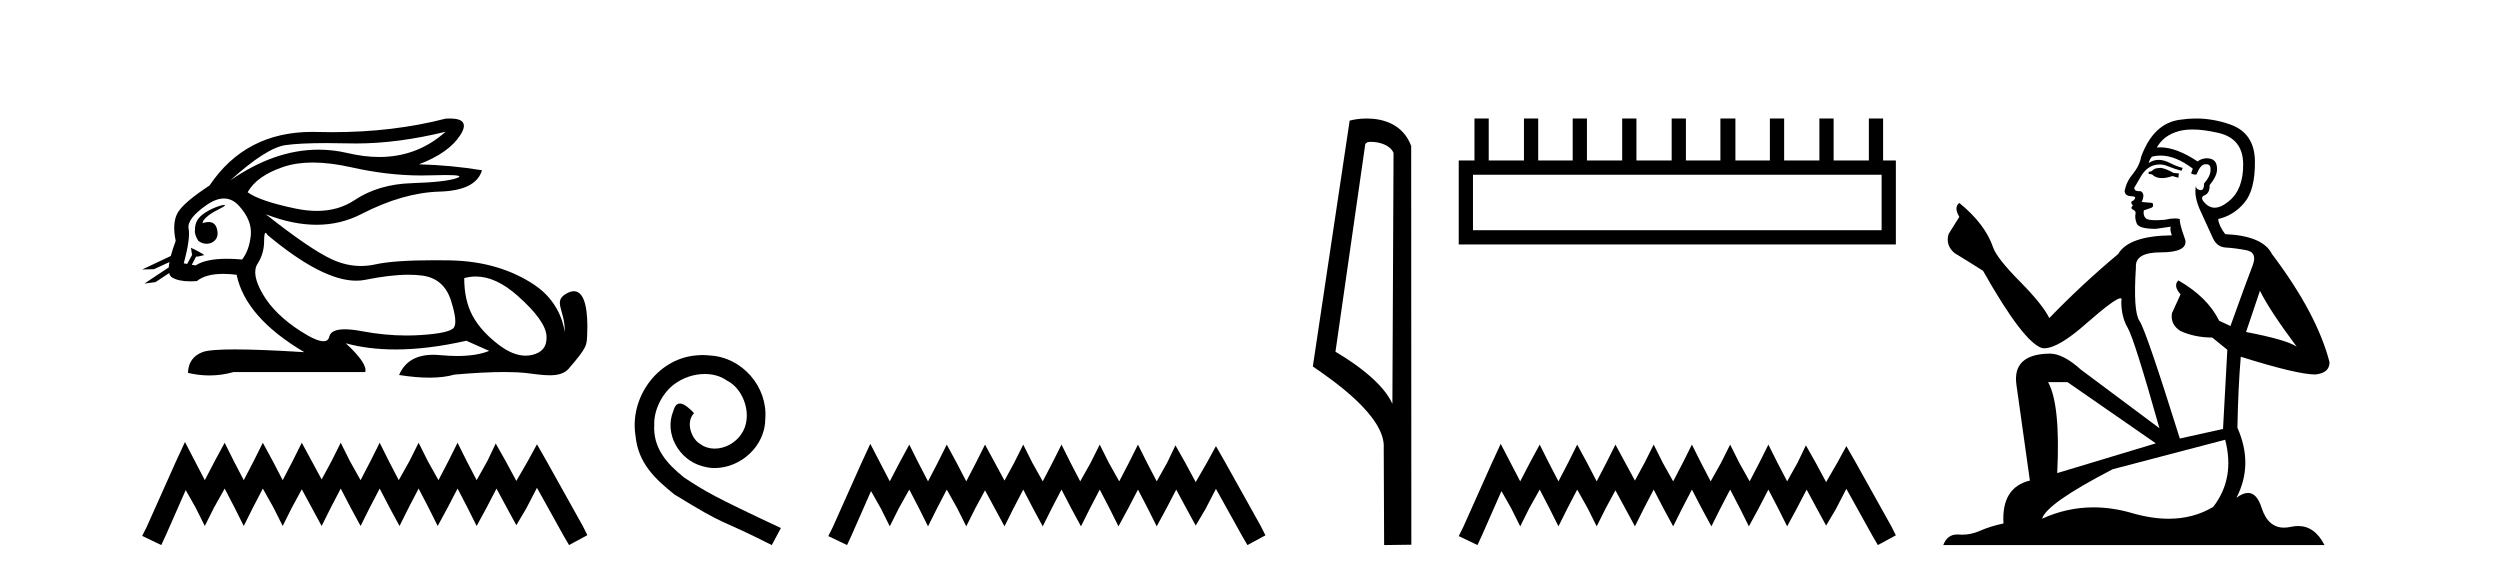
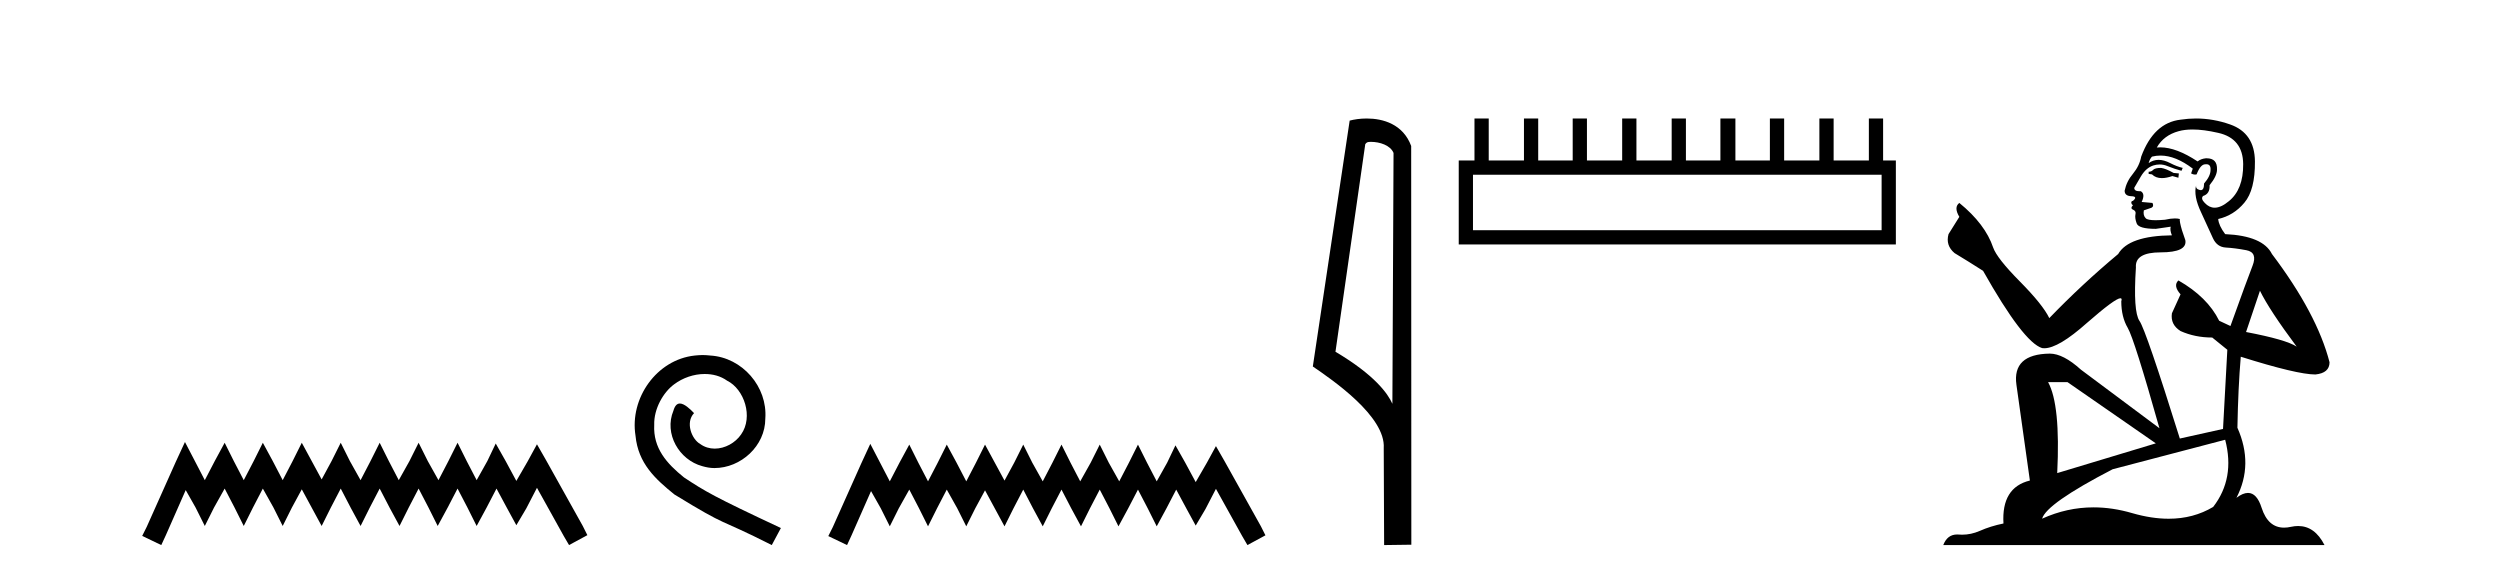
<svg xmlns="http://www.w3.org/2000/svg" width="178.0" height="41.0">
-   <path d="M 31.727 9.381 C 30.385 10.579 28.81 11.177 27.001 11.177 C 26.293 11.177 25.549 11.086 24.769 10.902 C 24.074 10.738 23.377 10.656 22.679 10.656 C 20.596 10.656 18.501 11.386 16.396 12.845 L 16.396 12.845 C 18.102 11.299 19.418 10.46 20.341 10.33 C 21.009 10.235 21.982 10.188 23.262 10.188 C 23.754 10.188 24.292 10.195 24.875 10.209 C 25.036 10.213 25.199 10.215 25.362 10.215 C 27.326 10.215 29.447 9.937 31.727 9.381 ZM 22.27 11.572 C 23.09 11.572 24.003 11.685 25.01 11.911 C 26.742 12.3 28.404 12.494 29.995 12.494 C 30.213 12.494 30.428 12.491 30.643 12.483 C 31.072 12.469 31.434 12.462 31.729 12.462 C 32.664 12.462 32.93 12.534 32.525 12.679 C 31.993 12.87 30.929 12.99 29.332 13.041 C 27.736 13.091 26.376 13.492 25.251 14.245 C 24.484 14.759 23.587 15.016 22.559 15.016 C 22.079 15.016 21.571 14.96 21.034 14.848 C 19.347 14.496 18.213 14.11 17.63 13.688 C 18.072 12.905 18.921 12.303 20.176 11.881 C 20.789 11.675 21.487 11.572 22.27 11.572 ZM 14.42 15.889 C 14.42 15.889 14.42 15.889 14.42 15.889 L 14.42 15.889 C 14.42 15.889 14.42 15.889 14.42 15.889 ZM 15.961 14.592 C 15.703 14.592 14.621 14.972 14.161 15.524 C 13.946 15.781 13.874 16.103 13.88 16.369 L 13.88 16.369 C 13.845 16.56 13.912 16.811 14.115 17.145 C 14.305 17.292 14.514 17.356 14.712 17.356 C 15.152 17.356 15.532 17.032 15.492 16.565 C 15.449 16.061 15.244 15.808 14.858 15.808 C 14.76 15.808 14.65 15.824 14.528 15.857 C 14.491 15.867 14.455 15.877 14.42 15.889 L 14.42 15.889 C 14.442 15.808 14.458 15.736 14.494 15.685 C 14.87 15.17 15.702 14.876 15.962 14.679 C 16.039 14.62 16.03 14.592 15.961 14.592 ZM 13.325 18.792 L 13.325 18.792 L 13.325 18.792 L 13.325 18.792 C 13.325 18.792 13.325 18.792 13.325 18.792 C 13.325 18.792 13.325 18.792 13.325 18.792 ZM 15.943 14.132 C 16.346 14.132 16.708 14.31 17.028 14.667 C 17.651 15.36 17.927 16.058 17.856 16.761 C 17.786 17.463 17.58 18.036 17.239 18.477 C 16.847 18.442 16.485 18.425 16.151 18.425 C 15.149 18.425 14.408 18.583 13.926 18.899 L 13.653 18.851 L 13.653 18.851 C 13.735 18.707 13.891 18.417 13.96 18.268 L 13.96 18.268 C 13.982 18.27 14.005 18.27 14.03 18.27 C 14.045 18.27 14.061 18.27 14.078 18.27 L 14.515 18.17 C 14.643 18.141 13.594 17.633 13.582 17.633 C 13.582 17.633 13.585 17.635 13.594 17.639 L 13.665 18.084 C 13.669 18.103 13.674 18.123 13.683 18.142 L 13.683 18.142 C 13.564 18.356 13.395 18.652 13.325 18.792 L 13.325 18.792 L 13.082 18.749 C 13.404 17.564 13.519 16.74 13.429 16.279 C 13.338 15.817 13.76 15.26 14.694 14.607 C 15.147 14.29 15.563 14.132 15.943 14.132 ZM 18.911 16.578 C 18.947 16.578 18.992 16.629 19.046 16.73 C 21.64 18.9 23.745 19.985 25.362 19.985 C 25.585 19.985 25.799 19.965 26.004 19.923 C 27.199 19.681 28.227 19.561 29.09 19.561 C 29.445 19.561 29.772 19.581 30.07 19.622 C 31.095 19.763 31.772 20.35 32.104 21.384 C 32.435 22.418 32.505 23.066 32.314 23.327 C 32.124 23.588 31.346 23.764 29.98 23.854 C 29.639 23.877 29.295 23.888 28.949 23.888 C 27.912 23.888 26.855 23.786 25.778 23.583 C 25.294 23.491 24.884 23.446 24.549 23.446 C 23.892 23.446 23.524 23.622 23.444 23.975 C 23.395 24.188 23.257 24.295 23.029 24.295 C 22.689 24.295 22.15 24.058 21.411 23.583 C 20.176 22.79 19.277 21.911 18.715 20.947 C 18.153 19.984 18.027 19.261 18.338 18.779 C 18.65 18.297 18.805 17.76 18.805 17.167 C 18.805 16.774 18.841 16.578 18.911 16.578 ZM 33.875 19.687 C 34.83 19.687 35.821 20.143 36.848 21.053 C 38.173 22.228 38.861 23.181 38.911 23.914 C 38.961 24.647 38.62 25.099 37.887 25.27 C 37.735 25.305 37.58 25.323 37.423 25.323 C 36.822 25.323 36.184 25.064 35.507 24.547 C 34.654 23.894 34.031 23.201 33.64 22.468 C 33.248 21.736 33.052 20.847 33.052 19.803 C 33.324 19.726 33.598 19.687 33.875 19.687 ZM 32.029 8.437 C 31.935 8.437 31.834 8.44 31.727 8.447 C 29.246 9.09 26.555 9.411 23.653 9.411 C 23.291 9.411 22.925 9.406 22.555 9.396 C 22.445 9.393 22.335 9.391 22.227 9.391 C 19.064 9.391 16.628 10.663 14.92 13.206 C 13.695 14.01 12.942 14.652 12.661 15.134 C 12.379 15.616 12.329 16.289 12.51 17.152 C 12.359 17.556 12.242 17.915 12.16 18.227 L 12.16 18.227 L 10.124 19.188 L 10.964 19.165 L 12.063 18.659 L 12.063 18.659 C 12.038 18.797 12.023 18.923 12.016 19.037 L 12.016 19.037 L 10.284 20.189 L 11.07 20.086 L 12.044 19.443 L 12.044 19.443 C 12.081 19.592 12.151 19.697 12.254 19.758 C 12.564 19.941 12.998 20.032 13.555 20.032 C 13.7 20.032 13.854 20.026 14.016 20.014 C 14.433 19.671 15.06 19.5 15.898 19.5 C 16.189 19.5 16.505 19.52 16.847 19.562 C 17.269 21.59 18.875 23.427 21.667 25.074 C 19.578 24.943 17.929 24.878 16.719 24.878 C 15.509 24.878 14.739 24.943 14.408 25.074 C 13.745 25.335 13.404 25.827 13.383 26.55 C 13.896 26.671 14.405 26.732 14.909 26.732 C 15.49 26.732 16.066 26.651 16.636 26.49 L 26.004 26.49 C 26.125 26.088 25.663 25.405 24.619 24.441 L 24.619 24.441 C 25.693 24.735 26.874 24.882 28.162 24.882 C 29.691 24.882 31.372 24.675 33.203 24.261 L 34.83 24.984 C 34.232 25.225 33.474 25.346 32.554 25.346 C 32.175 25.346 31.769 25.326 31.336 25.285 C 31.165 25.269 31.001 25.261 30.844 25.261 C 29.633 25.261 28.823 25.741 28.414 26.7 C 29.216 26.826 29.937 26.889 30.577 26.889 C 31.266 26.889 31.86 26.816 32.36 26.67 C 33.759 26.549 34.941 26.488 35.906 26.488 C 36.532 26.488 37.067 26.514 37.51 26.565 C 38.052 26.628 38.623 26.72 39.138 26.72 C 39.691 26.72 40.178 26.613 40.492 26.249 C 41.85 24.671 41.775 24.59 41.81 23.733 C 41.865 22.373 41.724 20.735 40.862 20.735 C 40.705 20.735 40.524 20.789 40.317 20.909 C 39.326 21.481 40.269 22.103 40.206 23.679 C 40.206 23.679 40.067 21.626 38.053 20.285 C 36.448 19.216 34.468 18.578 31.998 18.538 C 31.632 18.532 31.282 18.529 30.947 18.529 C 29.023 18.529 27.617 18.627 26.727 18.824 C 26.384 18.9 26.042 18.938 25.701 18.938 C 25.004 18.938 24.312 18.779 23.625 18.462 C 22.6 17.99 21.034 16.921 18.926 15.255 L 18.926 15.255 C 20.204 15.754 21.409 16.004 22.538 16.004 C 23.679 16.004 24.744 15.749 25.733 15.239 C 27.701 14.225 29.553 13.693 31.29 13.643 C 33.027 13.593 34.036 13.086 34.318 12.122 C 32.852 11.881 31.356 11.74 29.829 11.7 C 31.255 11.158 32.239 10.46 32.781 9.607 C 33.277 8.827 33.026 8.437 32.029 8.437 Z" style="fill:#000000;stroke:none" />
  <path d="M 13.169 31.47 L 12.516 32.883 L 10.45 37.505 L 10.124 38.157 L 11.483 38.809 L 11.81 38.103 L 13.223 34.895 L 13.93 36.145 L 14.582 37.45 L 15.235 36.145 L 15.996 34.786 L 16.703 36.145 L 17.355 37.45 L 18.007 36.145 L 18.714 34.786 L 19.475 36.145 L 20.128 37.45 L 20.78 36.145 L 21.487 34.84 L 22.194 36.145 L 22.901 37.45 L 23.553 36.145 L 24.26 34.786 L 24.967 36.145 L 25.673 37.45 L 26.326 36.145 L 27.033 34.786 L 27.739 36.145 L 28.446 37.45 L 29.098 36.145 L 29.805 34.786 L 30.512 36.145 L 31.164 37.45 L 31.871 36.145 L 32.578 34.786 L 33.285 36.145 L 33.937 37.45 L 34.644 36.145 L 35.351 34.786 L 36.112 36.2 L 36.764 37.396 L 37.471 36.2 L 38.232 34.732 L 40.135 38.157 L 40.516 38.809 L 41.821 38.103 L 41.494 37.45 L 38.885 32.775 L 38.232 31.633 L 37.58 32.829 L 36.764 34.242 L 36.003 32.829 L 35.296 31.578 L 34.698 32.829 L 33.937 34.188 L 33.23 32.829 L 32.578 31.524 L 31.926 32.829 L 31.219 34.188 L 30.458 32.829 L 29.805 31.524 L 29.153 32.829 L 28.392 34.188 L 27.685 32.829 L 27.033 31.524 L 26.38 32.829 L 25.673 34.188 L 24.912 32.829 L 24.26 31.524 L 23.607 32.829 L 22.901 34.134 L 22.194 32.829 L 21.487 31.524 L 20.835 32.829 L 20.128 34.188 L 19.421 32.829 L 18.714 31.524 L 18.062 32.829 L 17.355 34.188 L 16.648 32.829 L 15.996 31.524 L 15.289 32.829 L 14.582 34.188 L 13.876 32.829 L 13.169 31.47 Z" style="fill:#000000;stroke:none" />
  <path d="M 50.031 25.279 C 49.843 25.279 49.656 25.297 49.468 25.314 C 46.751 25.604 44.821 28.354 45.248 31.019 C 45.436 33.001 46.666 34.111 48.016 35.205 C 52.03 37.665 50.903 36.759 54.951 38.809 L 55.6 37.596 C 50.783 35.341 50.202 34.983 48.699 33.992 C 47.469 33.001 46.495 31.908 46.581 30.251 C 46.546 29.106 47.23 27.927 47.998 27.364 C 48.613 26.902 49.399 26.629 50.168 26.629 C 50.749 26.629 51.296 26.766 51.774 27.107 C 52.987 27.705 53.653 29.687 52.765 30.934 C 52.355 31.532 51.62 31.942 50.886 31.942 C 50.527 31.942 50.168 31.839 49.861 31.617 C 49.246 31.276 48.784 30.08 49.416 29.414 C 49.126 29.106 48.716 28.73 48.408 28.73 C 48.203 28.73 48.05 28.884 47.947 29.243 C 47.264 30.883 48.357 32.745 49.997 33.189 C 50.288 33.274 50.578 33.326 50.868 33.326 C 52.748 33.326 54.49 31.754 54.49 29.807 C 54.661 27.534 52.85 25.45 50.578 25.314 C 50.407 25.297 50.219 25.279 50.031 25.279 Z" style="fill:#000000;stroke:none" />
  <path d="M 61.965 31.602 L 61.324 32.99 L 59.296 37.528 L 58.975 38.169 L 60.31 38.809 L 60.63 38.115 L 62.018 34.966 L 62.712 36.193 L 63.353 37.475 L 63.993 36.193 L 64.741 34.859 L 65.435 36.193 L 66.075 37.475 L 66.716 36.193 L 67.41 34.859 L 68.157 36.193 L 68.798 37.475 L 69.439 36.193 L 70.133 34.912 L 70.827 36.193 L 71.521 37.475 L 72.161 36.193 L 72.855 34.859 L 73.549 36.193 L 74.243 37.475 L 74.884 36.193 L 75.578 34.859 L 76.272 36.193 L 76.966 37.475 L 77.606 36.193 L 78.301 34.859 L 78.995 36.193 L 79.635 37.475 L 80.329 36.193 L 81.023 34.859 L 81.717 36.193 L 82.358 37.475 L 83.052 36.193 L 83.746 34.859 L 84.493 36.247 L 85.134 37.421 L 85.828 36.247 L 86.575 34.805 L 88.444 38.169 L 88.817 38.809 L 90.099 38.115 L 89.778 37.475 L 87.216 32.884 L 86.575 31.763 L 85.935 32.937 L 85.134 34.325 L 84.386 32.937 L 83.692 31.709 L 83.105 32.937 L 82.358 34.272 L 81.664 32.937 L 81.023 31.656 L 80.383 32.937 L 79.689 34.272 L 78.941 32.937 L 78.301 31.656 L 77.66 32.937 L 76.912 34.272 L 76.218 32.937 L 75.578 31.656 L 74.937 32.937 L 74.243 34.272 L 73.496 32.937 L 72.855 31.656 L 72.215 32.937 L 71.521 34.218 L 70.827 32.937 L 70.133 31.656 L 69.492 32.937 L 68.798 34.272 L 68.104 32.937 L 67.41 31.656 L 66.769 32.937 L 66.075 34.272 L 65.381 32.937 L 64.741 31.656 L 64.047 32.937 L 63.353 34.272 L 62.659 32.937 L 61.965 31.602 Z" style="fill:#000000;stroke:none" />
  <path d="M 97.608 10.1 C 98.233 10.1 98.998 10.34 99.22 10.89 L 99.138 28.751 L 99.138 28.751 C 98.822 28.034 97.881 26.699 95.085 25.046 L 97.207 10.263 C 97.307 10.157 97.304 10.1 97.608 10.1 ZM 99.138 28.751 L 99.138 28.751 C 99.138 28.751 99.138 28.751 99.138 28.751 L 99.138 28.751 L 99.138 28.751 ZM 97.311 8.437 C 96.833 8.437 96.402 8.505 96.096 8.588 L 93.473 26.094 C 94.861 27.044 98.674 29.648 98.522 31.91 L 98.55 38.809 L 100.487 38.783 L 100.476 10.393 C 99.9 8.837 98.469 8.437 97.311 8.437 Z" style="fill:#000000;stroke:none" />
  <path d="M 133.971 12.441 L 133.971 16.391 L 104.876 16.391 L 104.876 12.441 ZM 104.983 8.437 L 104.983 11.426 L 103.862 11.426 L 103.862 17.405 L 134.985 17.405 L 134.985 11.426 L 134.077 11.426 L 134.077 8.437 L 133.063 8.437 L 133.063 11.426 L 130.554 11.426 L 130.554 8.437 L 129.54 8.437 L 129.54 11.426 L 127.031 11.426 L 127.031 8.437 L 126.016 8.437 L 126.016 11.426 L 123.561 11.426 L 123.561 8.437 L 122.493 8.437 L 122.493 11.426 L 120.037 11.426 L 120.037 8.437 L 119.023 8.437 L 119.023 11.426 L 116.514 11.426 L 116.514 8.437 L 115.499 8.437 L 115.499 11.426 L 112.99 11.426 L 112.99 8.437 L 111.976 8.437 L 111.976 11.426 L 109.52 11.426 L 109.52 8.437 L 108.506 8.437 L 108.506 11.426 L 105.997 11.426 L 105.997 8.437 Z" style="fill:#000000;stroke:none" />
-   <path d="M 106.851 31.602 L 106.21 32.99 L 104.182 37.528 L 103.862 38.169 L 105.196 38.809 L 105.516 38.115 L 106.904 34.966 L 107.598 36.193 L 108.239 37.475 L 108.88 36.193 L 109.627 34.859 L 110.321 36.193 L 110.962 37.475 L 111.602 36.193 L 112.296 34.859 L 113.044 36.193 L 113.684 37.475 L 114.325 36.193 L 115.019 34.912 L 115.713 36.193 L 116.407 37.475 L 117.048 36.193 L 117.742 34.859 L 118.436 36.193 L 119.13 37.475 L 119.77 36.193 L 120.464 34.859 L 121.158 36.193 L 121.852 37.475 L 122.493 36.193 L 123.187 34.859 L 123.881 36.193 L 124.521 37.475 L 125.215 36.193 L 125.909 34.859 L 126.603 36.193 L 127.244 37.475 L 127.938 36.193 L 128.632 34.859 L 129.379 36.247 L 130.02 37.421 L 130.714 36.247 L 131.461 34.805 L 133.33 38.169 L 133.704 38.809 L 134.985 38.115 L 134.665 37.475 L 132.102 32.884 L 131.461 31.763 L 130.821 32.937 L 130.02 34.325 L 129.273 32.937 L 128.579 31.709 L 127.991 32.937 L 127.244 34.272 L 126.55 32.937 L 125.909 31.656 L 125.269 32.937 L 124.575 34.272 L 123.827 32.937 L 123.187 31.656 L 122.546 32.937 L 121.799 34.272 L 121.105 32.937 L 120.464 31.656 L 119.824 32.937 L 119.13 34.272 L 118.382 32.937 L 117.742 31.656 L 117.101 32.937 L 116.407 34.218 L 115.713 32.937 L 115.019 31.656 L 114.378 32.937 L 113.684 34.272 L 112.99 32.937 L 112.296 31.656 L 111.656 32.937 L 110.962 34.272 L 110.268 32.937 L 109.627 31.656 L 108.933 32.937 L 108.239 34.272 L 107.545 32.937 L 106.851 31.602 Z" style="fill:#000000;stroke:none" />
  <path d="M 153.871 11.955 Q 153.444 11.955 153.307 12.091 Q 153.188 12.228 152.983 12.228 L 152.983 12.382 L 153.222 12.416 Q 153.487 12.681 153.927 12.681 Q 154.252 12.681 154.674 12.535 L 155.101 12.655 L 155.135 12.348 L 154.759 12.313 Q 154.213 12.006 153.871 11.955 ZM 156.109 9.22 Q 156.897 9.22 157.937 9.46 Q 159.696 9.853 159.714 11.681 Q 159.731 13.492 158.689 14.329 Q 158.137 14.788 157.685 14.788 Q 157.296 14.788 156.98 14.449 Q 156.673 14.141 156.861 13.953 Q 157.356 13.8 157.322 13.185 Q 157.851 12.535 157.851 12.074 Q 157.884 11.27 157.113 11.27 Q 157.081 11.27 157.049 11.271 Q 156.707 11.305 156.468 11.493 Q 154.956 10.491 153.807 10.491 Q 153.683 10.491 153.564 10.503 L 153.564 10.503 Q 154.059 9.631 155.118 9.341 Q 155.55 9.22 156.109 9.22 ZM 160.909 20.701 Q 161.576 22.068 163.523 24.682 Q 162.789 24.186 159.919 23.639 L 160.909 20.701 ZM 153.826 11.076 Q 154.904 11.076 156.126 12.006 L 156.006 12.348 Q 156.15 12.431 156.285 12.431 Q 156.343 12.431 156.399 12.416 Q 156.673 11.698 157.014 11.698 Q 157.055 11.693 157.092 11.693 Q 157.421 11.693 157.39 12.108 Q 157.39 12.535 156.929 13.065 Q 156.929 13.538 156.699 13.538 Q 156.663 13.538 156.621 13.526 Q 156.314 13.458 156.365 13.185 L 156.365 13.185 Q 156.16 13.953 156.724 15.132 Q 157.271 16.328 157.561 16.96 Q 157.851 17.592 158.484 17.626 Q 159.116 17.66 159.936 17.814 Q 160.756 17.968 160.38 18.925 Q 160.004 19.881 158.808 23.212 L 158.005 22.837 Q 157.168 21.145 155.101 19.967 L 155.101 19.967 Q 154.708 20.342 155.255 20.957 L 154.64 22.307 Q 154.52 23.11 155.255 23.571 Q 156.28 24.032 157.51 24.032 L 158.586 24.904 L 158.279 30.541 L 155.204 31.224 Q 152.795 23.52 152.334 22.854 Q 151.872 22.187 152.077 19.044 Q 151.992 17.968 153.837 17.968 Q 155.75 17.968 155.596 17.097 L 155.357 16.396 Q 155.169 15.747 155.204 15.593 Q 155.053 15.552 154.854 15.552 Q 154.554 15.552 154.144 15.645 Q 153.757 15.679 153.476 15.679 Q 152.914 15.679 152.778 15.542 Q 152.573 15.337 152.641 14.978 L 153.188 14.79 Q 153.376 14.688 153.256 14.449 L 152.487 14.38 Q 152.761 13.8 152.419 13.612 Q 152.368 13.615 152.322 13.615 Q 151.958 13.615 151.958 13.373 Q 152.077 13.15 152.436 12.553 Q 152.795 11.955 153.307 11.784 Q 153.538 11.71 153.765 11.71 Q 154.06 11.71 154.349 11.835 Q 154.862 12.04 155.323 12.16 L 155.409 11.955 Q 154.982 11.852 154.52 11.613 Q 154.076 11.382 153.692 11.382 Q 153.307 11.382 152.983 11.613 Q 153.068 11.305 153.222 11.152 Q 153.518 11.076 153.826 11.076 ZM 147.209 27.21 L 153.495 31.566 L 146.474 33.684 Q 146.713 28.816 145.825 27.21 ZM 158.432 31.31 Q 159.15 34.06 157.578 36.093 Q 156.17 36.934 154.408 36.934 Q 153.198 36.934 151.821 36.537 Q 150.41 36.124 149.058 36.124 Q 147.17 36.124 145.398 36.93 Q 145.705 35.854 150.42 33.411 L 158.432 31.31 ZM 156.354 8.437 Q 155.807 8.437 155.255 8.521 Q 153.342 8.743 152.453 11.152 Q 152.334 11.801 151.872 12.365 Q 151.411 12.911 151.274 13.578 Q 151.274 13.953 151.753 13.97 Q 152.231 13.988 151.872 14.295 Q 151.719 14.329 151.753 14.449 Q 151.77 14.568 151.872 14.603 Q 151.65 14.842 151.872 14.927 Q 152.112 15.03 152.043 15.269 Q 151.992 15.525 152.129 15.901 Q 152.265 16.294 153.495 16.294 L 154.554 16.14 L 154.554 16.14 Q 154.486 16.396 154.64 16.755 Q 151.565 16.789 150.813 18.087 Q 148.234 20.24 145.91 22.649 Q 145.449 21.692 143.809 20.035 Q 142.186 18.395 141.913 17.626 Q 141.349 15.952 139.504 14.449 Q 139.094 14.756 139.504 15.44 L 138.735 16.67 Q 138.513 17.472 139.163 18.019 Q 140.153 18.617 141.195 19.283 Q 144.065 24.374 145.398 24.784 Q 145.472 24.795 145.552 24.795 Q 146.566 24.795 148.592 22.99 Q 150.601 21.235 150.975 21.235 Q 151.107 21.235 151.035 21.453 Q 151.035 22.563 151.497 23.349 Q 151.958 24.135 153.752 30.49 L 148.165 26.322 Q 146.901 25.177 145.945 25.177 Q 143.262 25.211 143.57 27.398 L 144.527 34.214 Q 142.494 34.709 142.647 37.272 Q 141.725 37.46 140.956 37.801 Q 140.335 38.07 139.703 38.07 Q 139.57 38.07 139.436 38.058 Q 139.39 38.055 139.345 38.055 Q 138.649 38.055 138.36 38.809 L 165.505 38.809 Q 164.812 37.452 163.628 37.452 Q 163.381 37.452 163.113 37.511 Q 162.855 37.568 162.624 37.568 Q 161.484 37.568 161.029 36.161 Q 160.692 35.096 160.057 35.096 Q 159.695 35.096 159.235 35.444 Q 160.465 33.069 159.304 30.456 Q 159.355 27.62 159.543 25.399 Q 163.557 26.663 164.856 26.663 Q 165.863 26.561 165.863 25.792 Q 164.975 22.341 161.764 18.087 Q 161.114 16.789 158.432 16.67 Q 157.971 16.055 157.937 15.593 Q 159.047 15.337 159.799 14.432 Q 160.568 13.526 160.551 11.493 Q 160.534 9.478 158.791 8.863 Q 157.585 8.437 156.354 8.437 Z" style="fill:#000000;stroke:none" />
</svg>